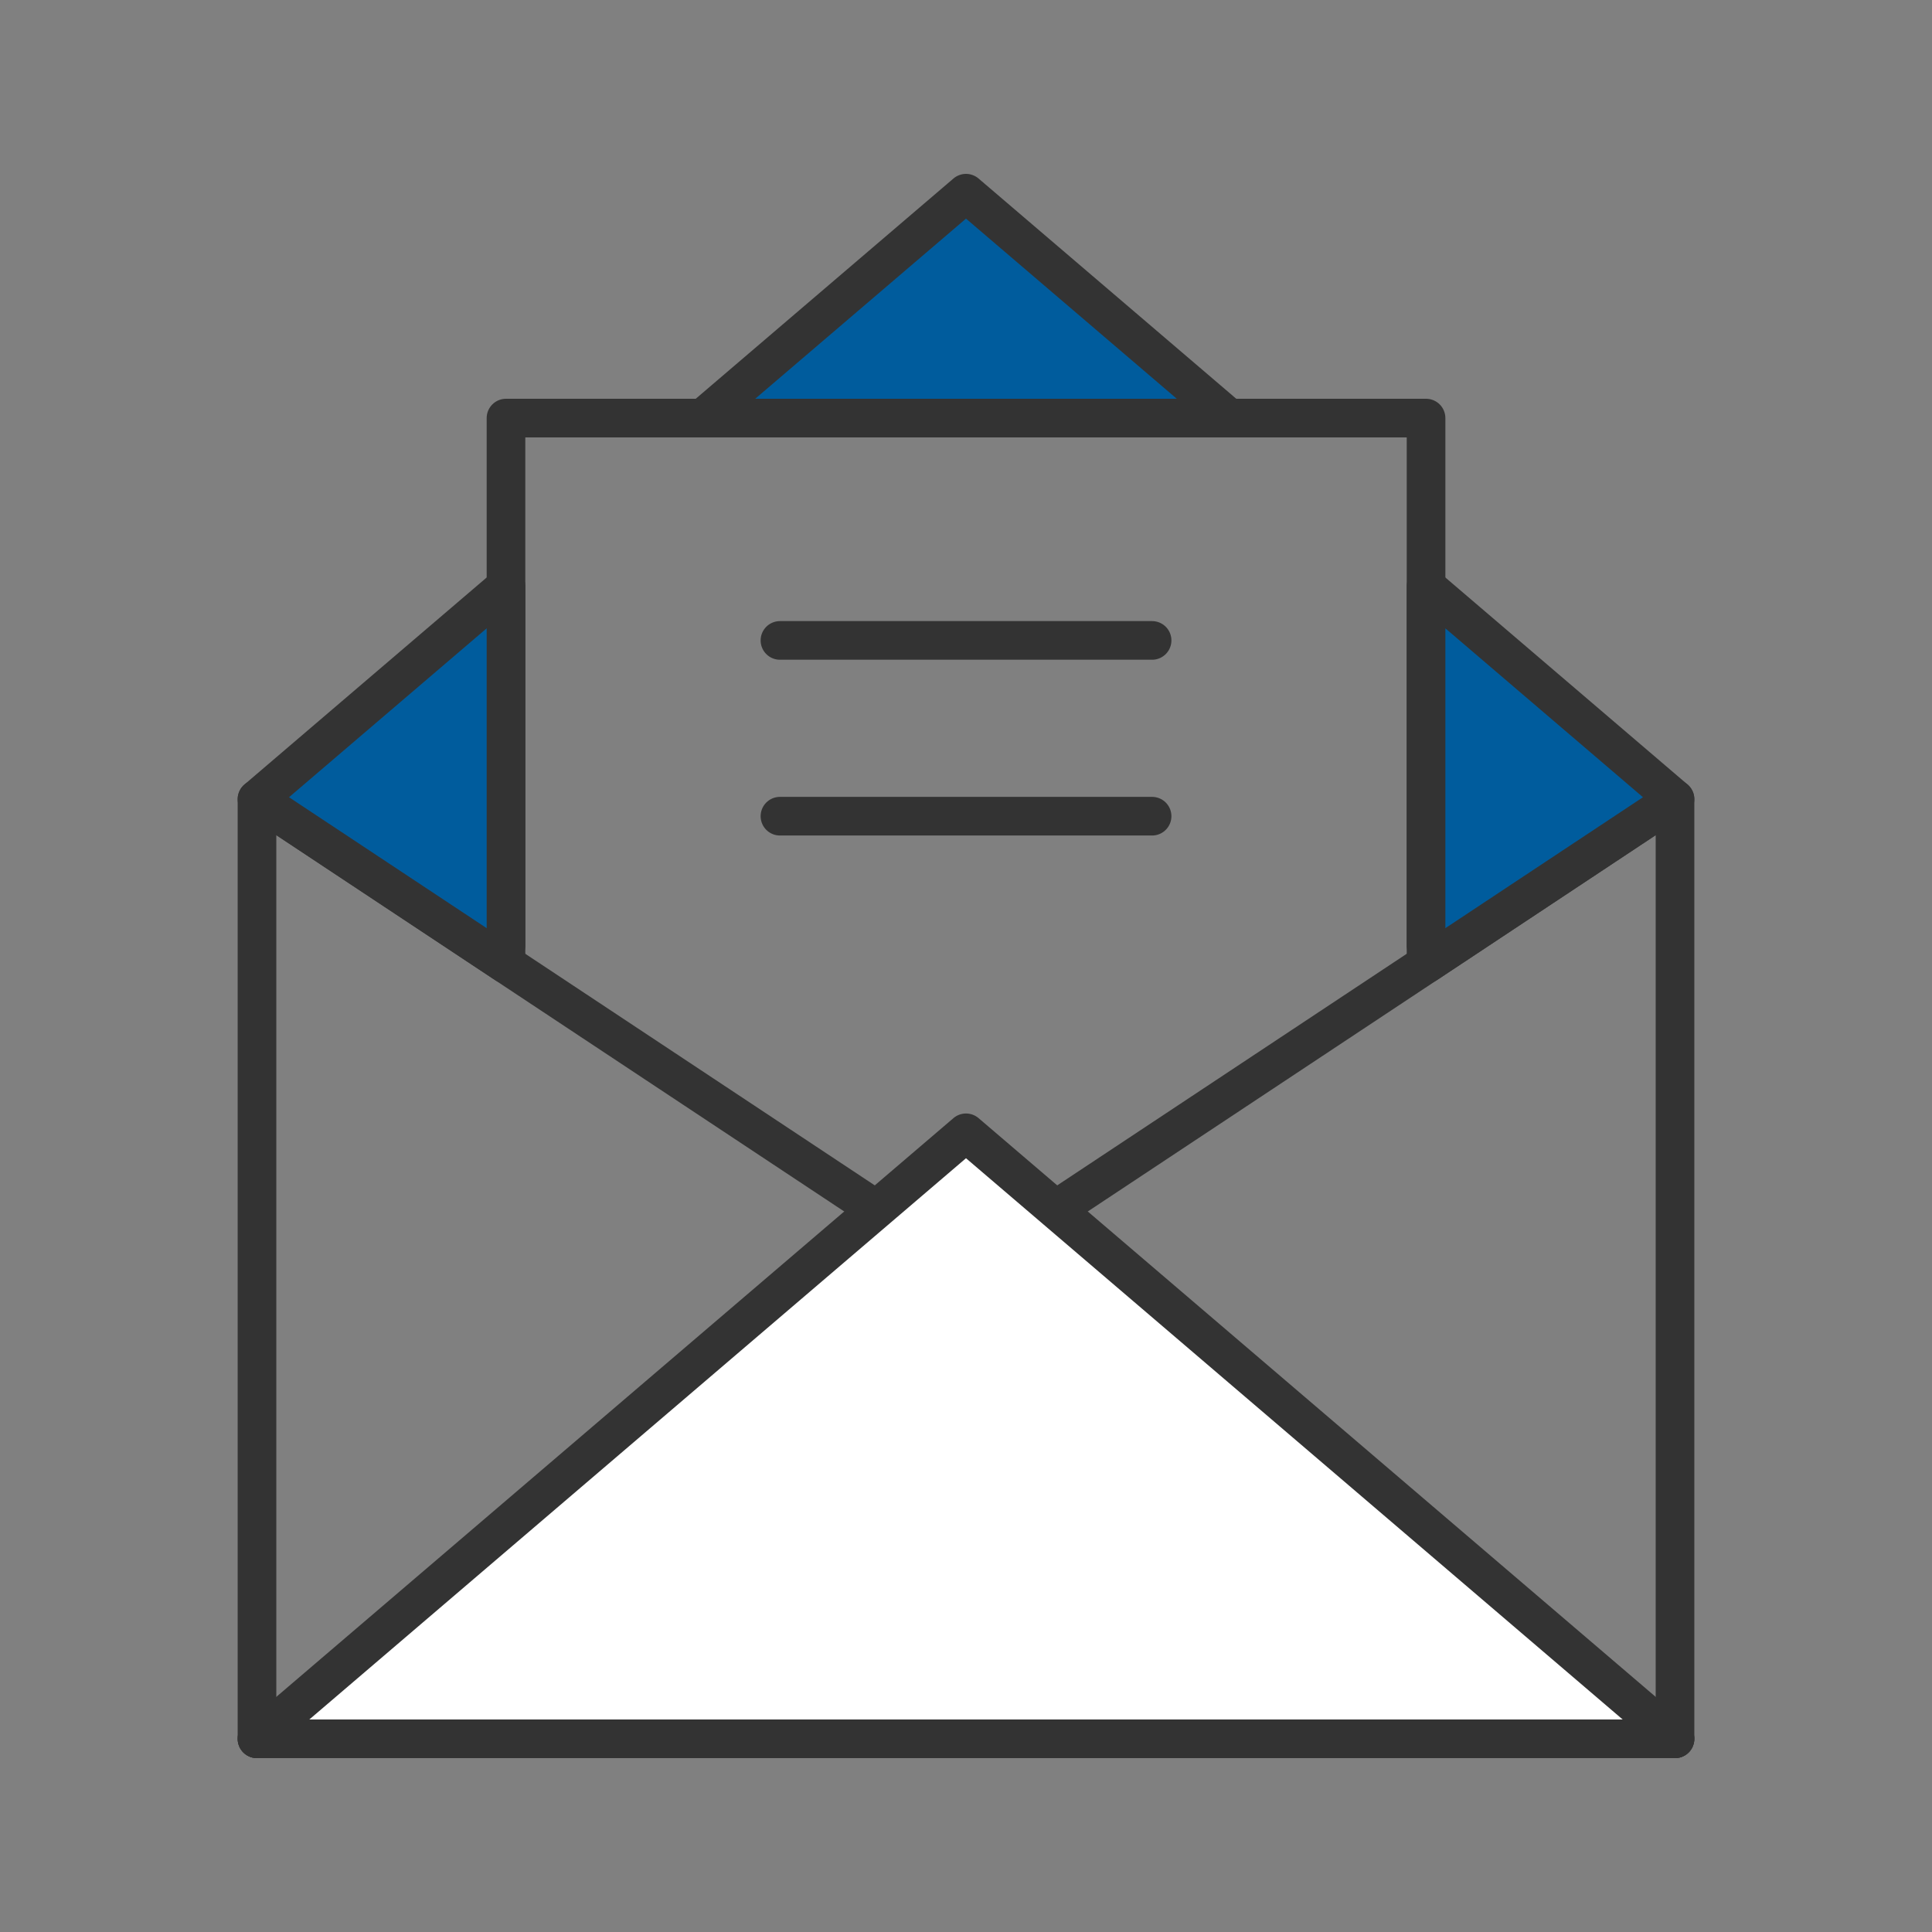
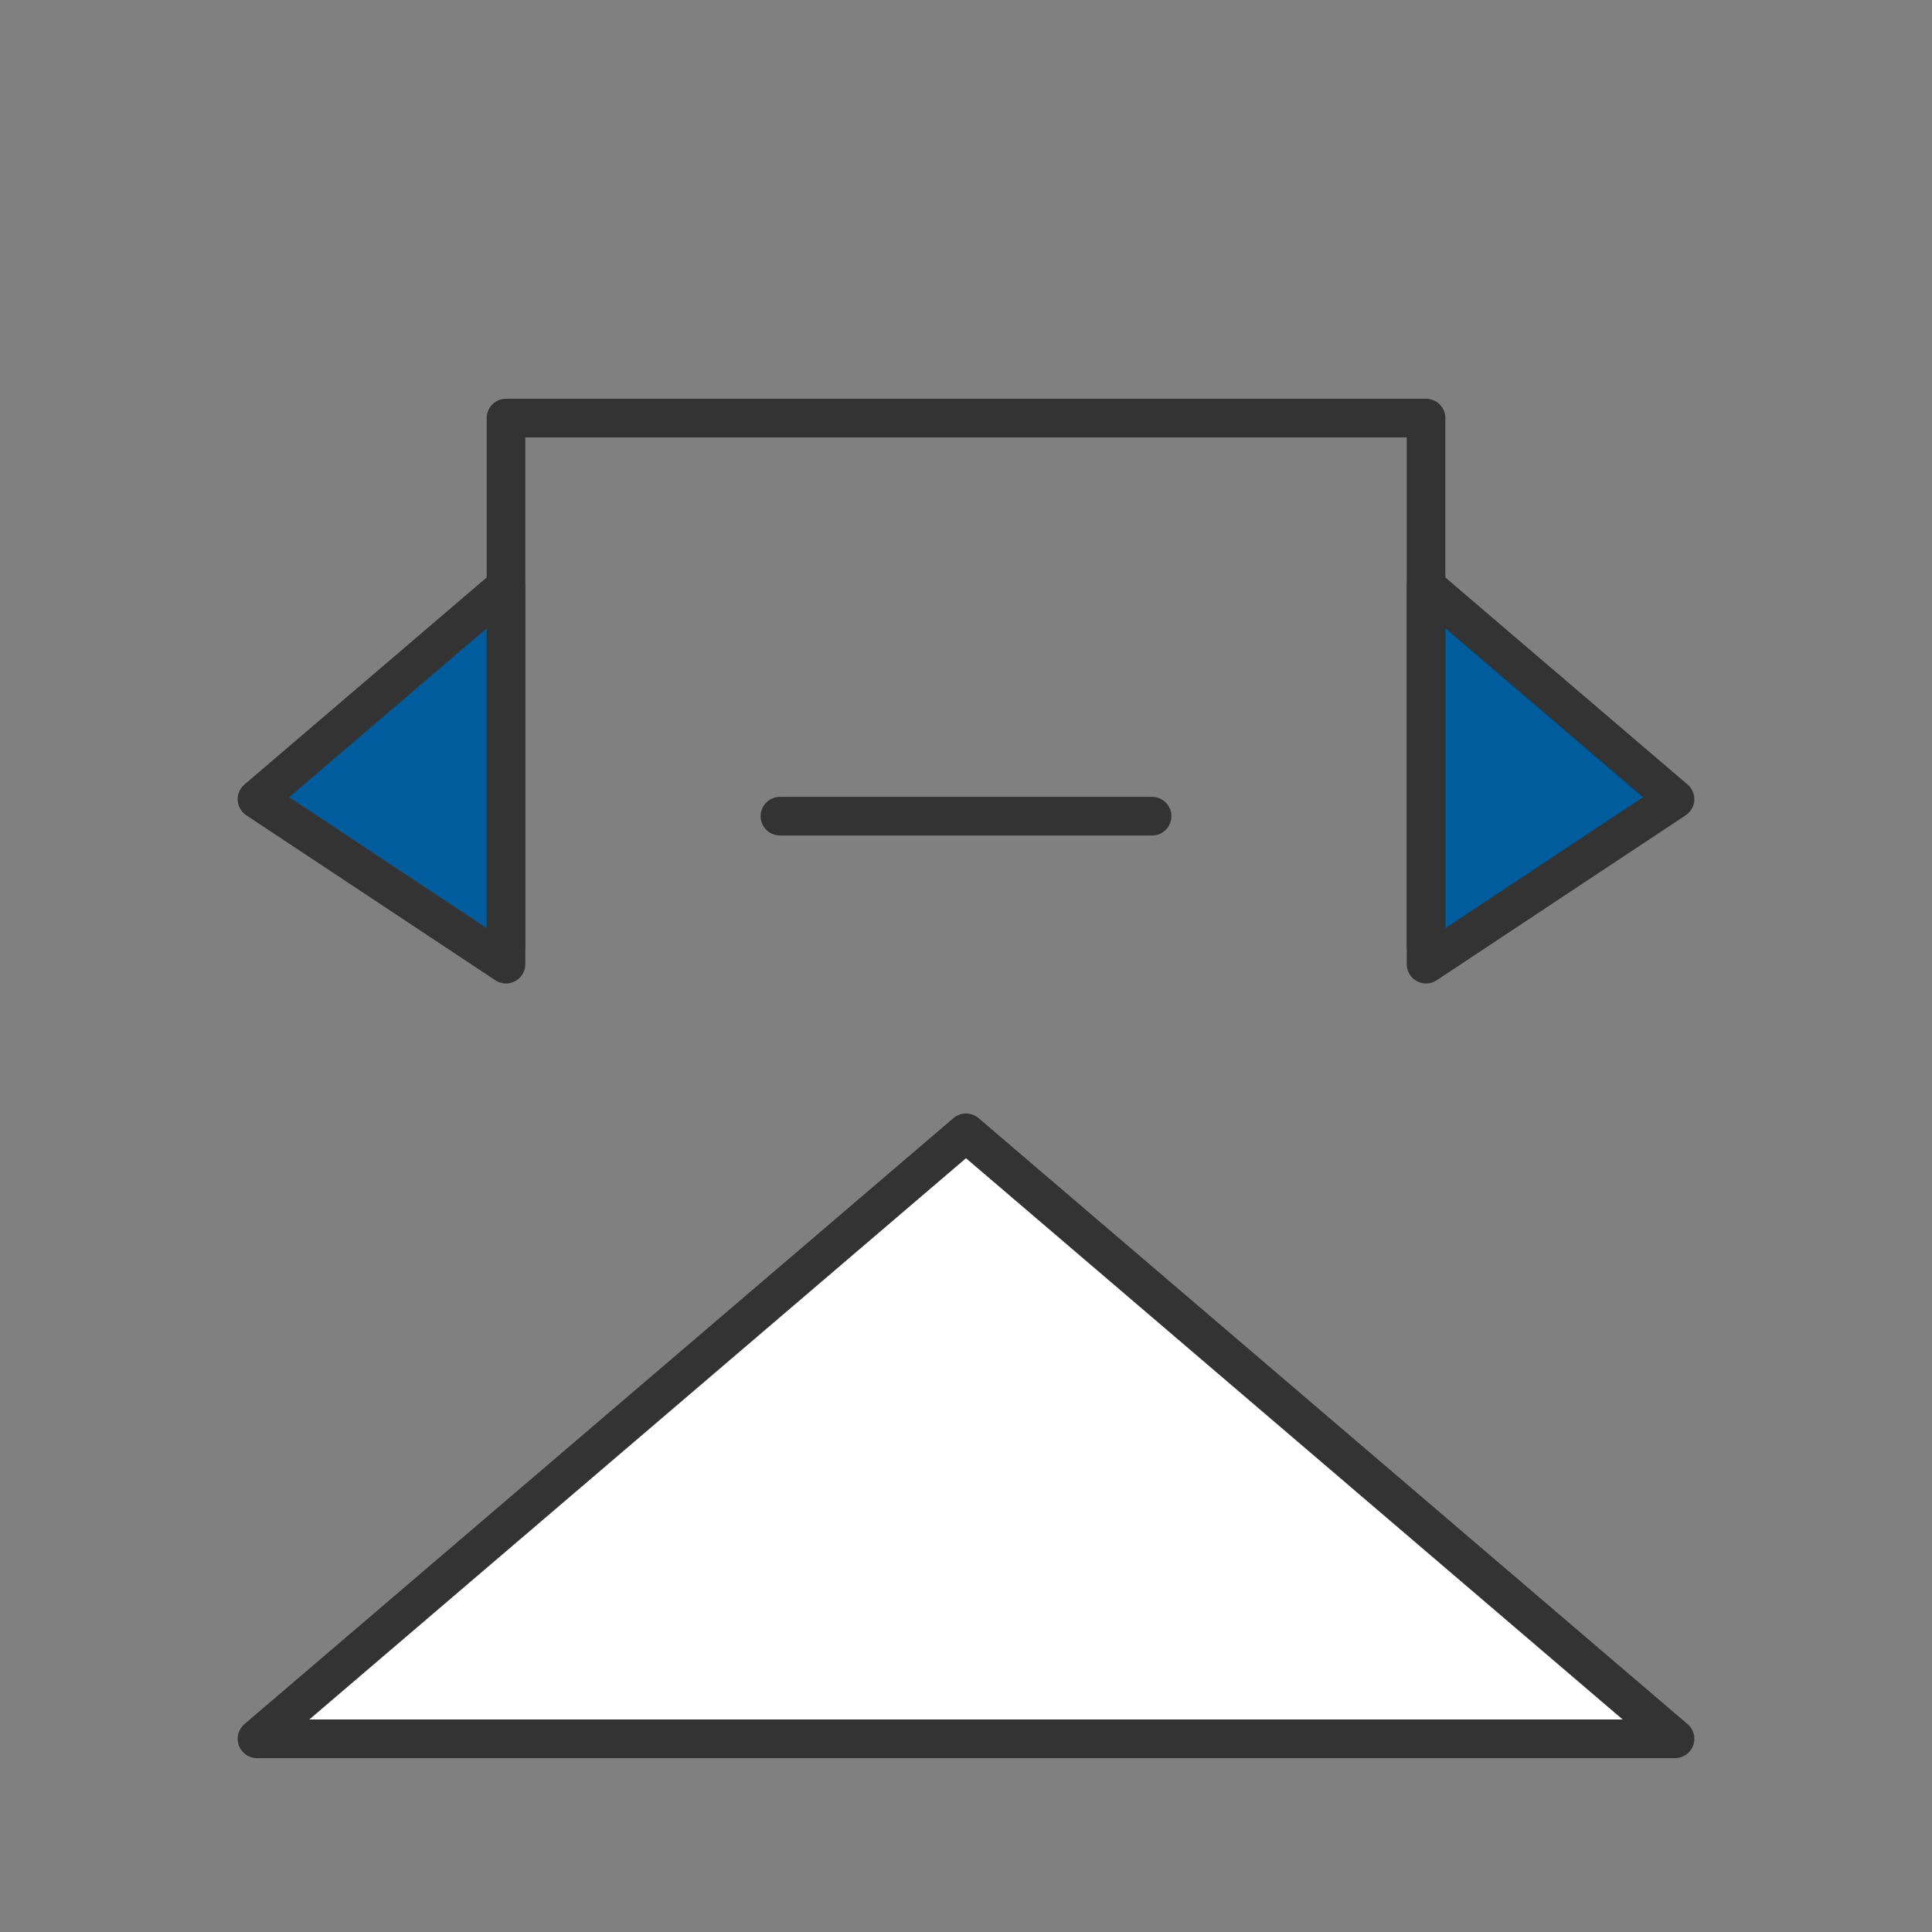
<svg xmlns="http://www.w3.org/2000/svg" version="1.1" id="Layer_1" x="0px" y="0px" width="50px" height="50px" viewBox="0 0 50 50" enable-background="new 0 0 50 50" xml:space="preserve">
  <rect x="0" y="0" width="50" height="50" fill="#808080" stroke="none" />
  <g>
    <g>
-       <polygon fill="#005C9D" stroke="#333333" stroke-linecap="round" stroke-linejoin="round" stroke-miterlimit="10" points="    31.81,10.82 25,5 18.19,10.82   " />
      <polyline fill="none" stroke="#333333" stroke-linecap="round" stroke-linejoin="round" stroke-miterlimit="10" points="    13.095,24.465 13.095,10.82 36.906,10.82 36.906,24.465   " />
-       <polygon fill="none" stroke="#333333" stroke-linecap="round" stroke-linejoin="round" stroke-miterlimit="10" points="    6.651,20.683 6.651,45 43.349,45   " />
-       <polygon fill="none" stroke="#333333" stroke-linecap="round" stroke-linejoin="round" stroke-miterlimit="10" points="    43.349,20.683 43.349,45 6.651,45   " />
      <polygon fill="#FFFFFF" stroke="#333333" stroke-linecap="round" stroke-linejoin="round" stroke-miterlimit="10" points="    25,29.317 6.651,45 43.349,45   " />
      <g>
        <polygon fill="#005C9D" stroke="#333333" stroke-linecap="round" stroke-linejoin="round" stroke-miterlimit="10" points="     43.349,20.683 36.906,15.176 36.906,24.952    " />
        <polygon fill="#005C9D" stroke="#333333" stroke-linecap="round" stroke-linejoin="round" stroke-miterlimit="10" points="     13.095,15.176 6.651,20.683 13.095,24.952    " />
      </g>
    </g>
-     <line fill="none" stroke="#333333" stroke-linecap="round" stroke-linejoin="round" stroke-miterlimit="10" x1="20.185" y1="16.574" x2="29.816" y2="16.574" />
    <line fill="none" stroke="#333333" stroke-linecap="round" stroke-linejoin="round" stroke-miterlimit="10" x1="20.185" y1="21.123" x2="29.816" y2="21.123" />
  </g>
</svg>